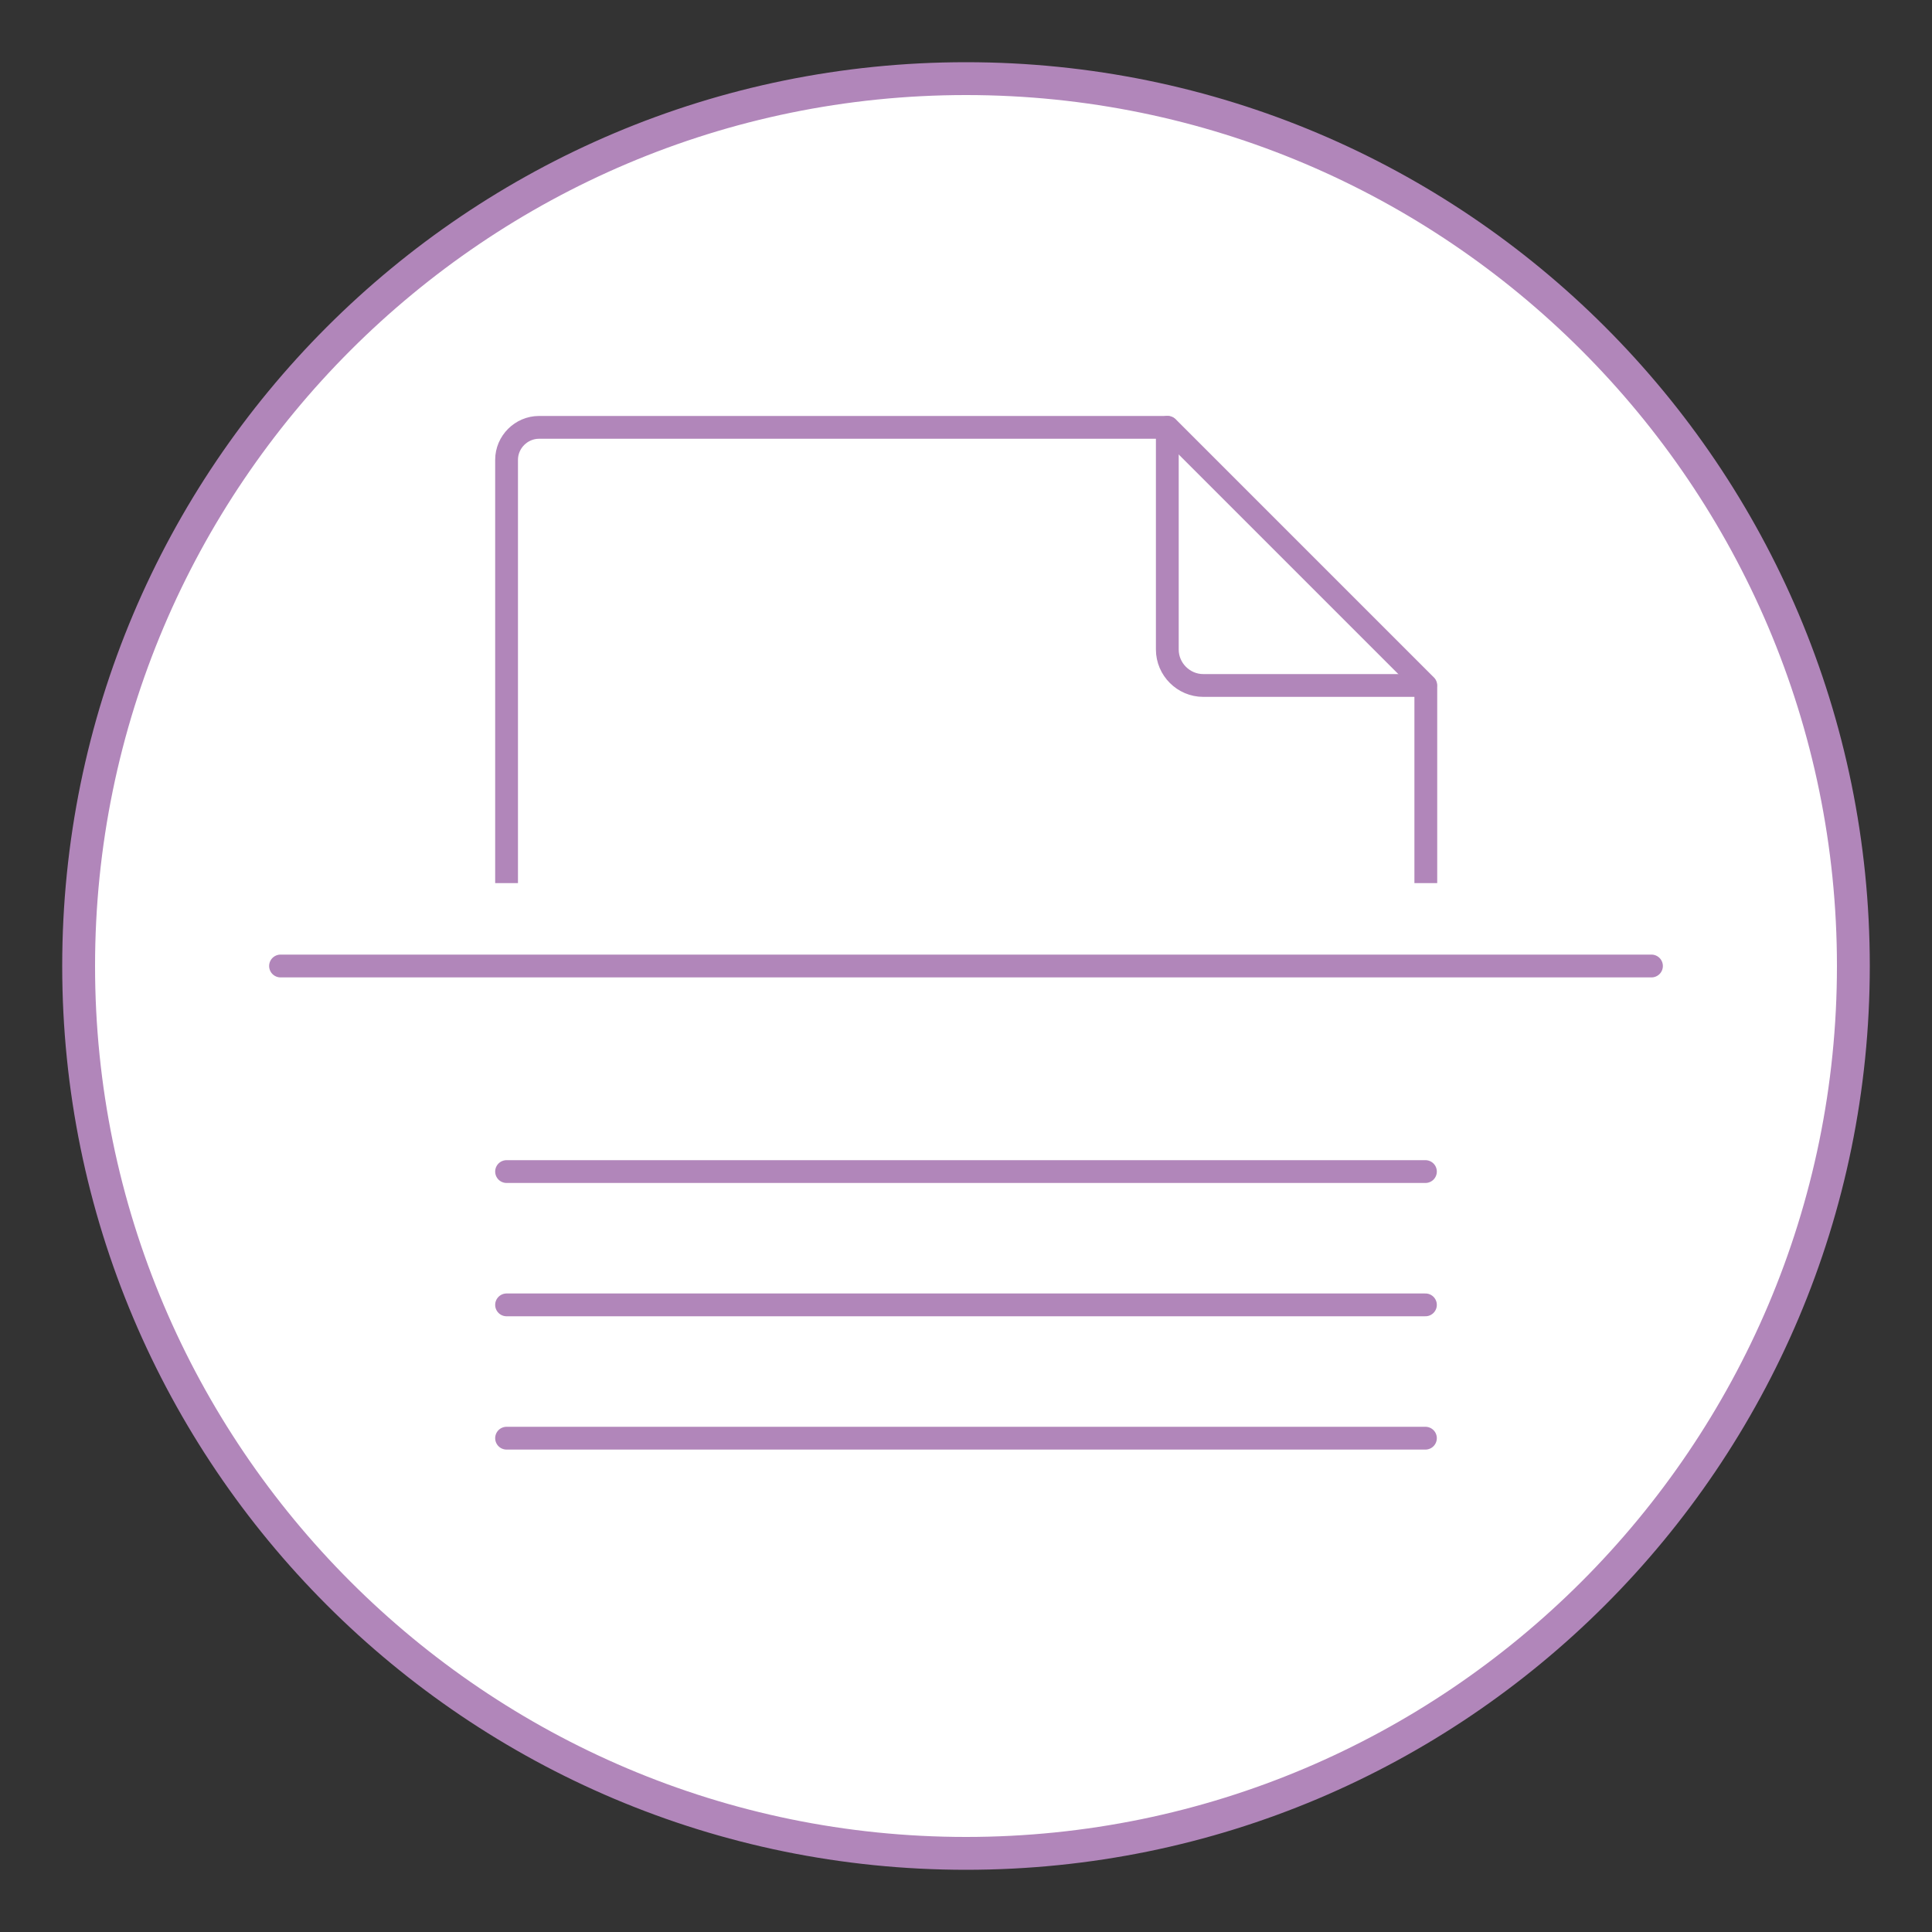
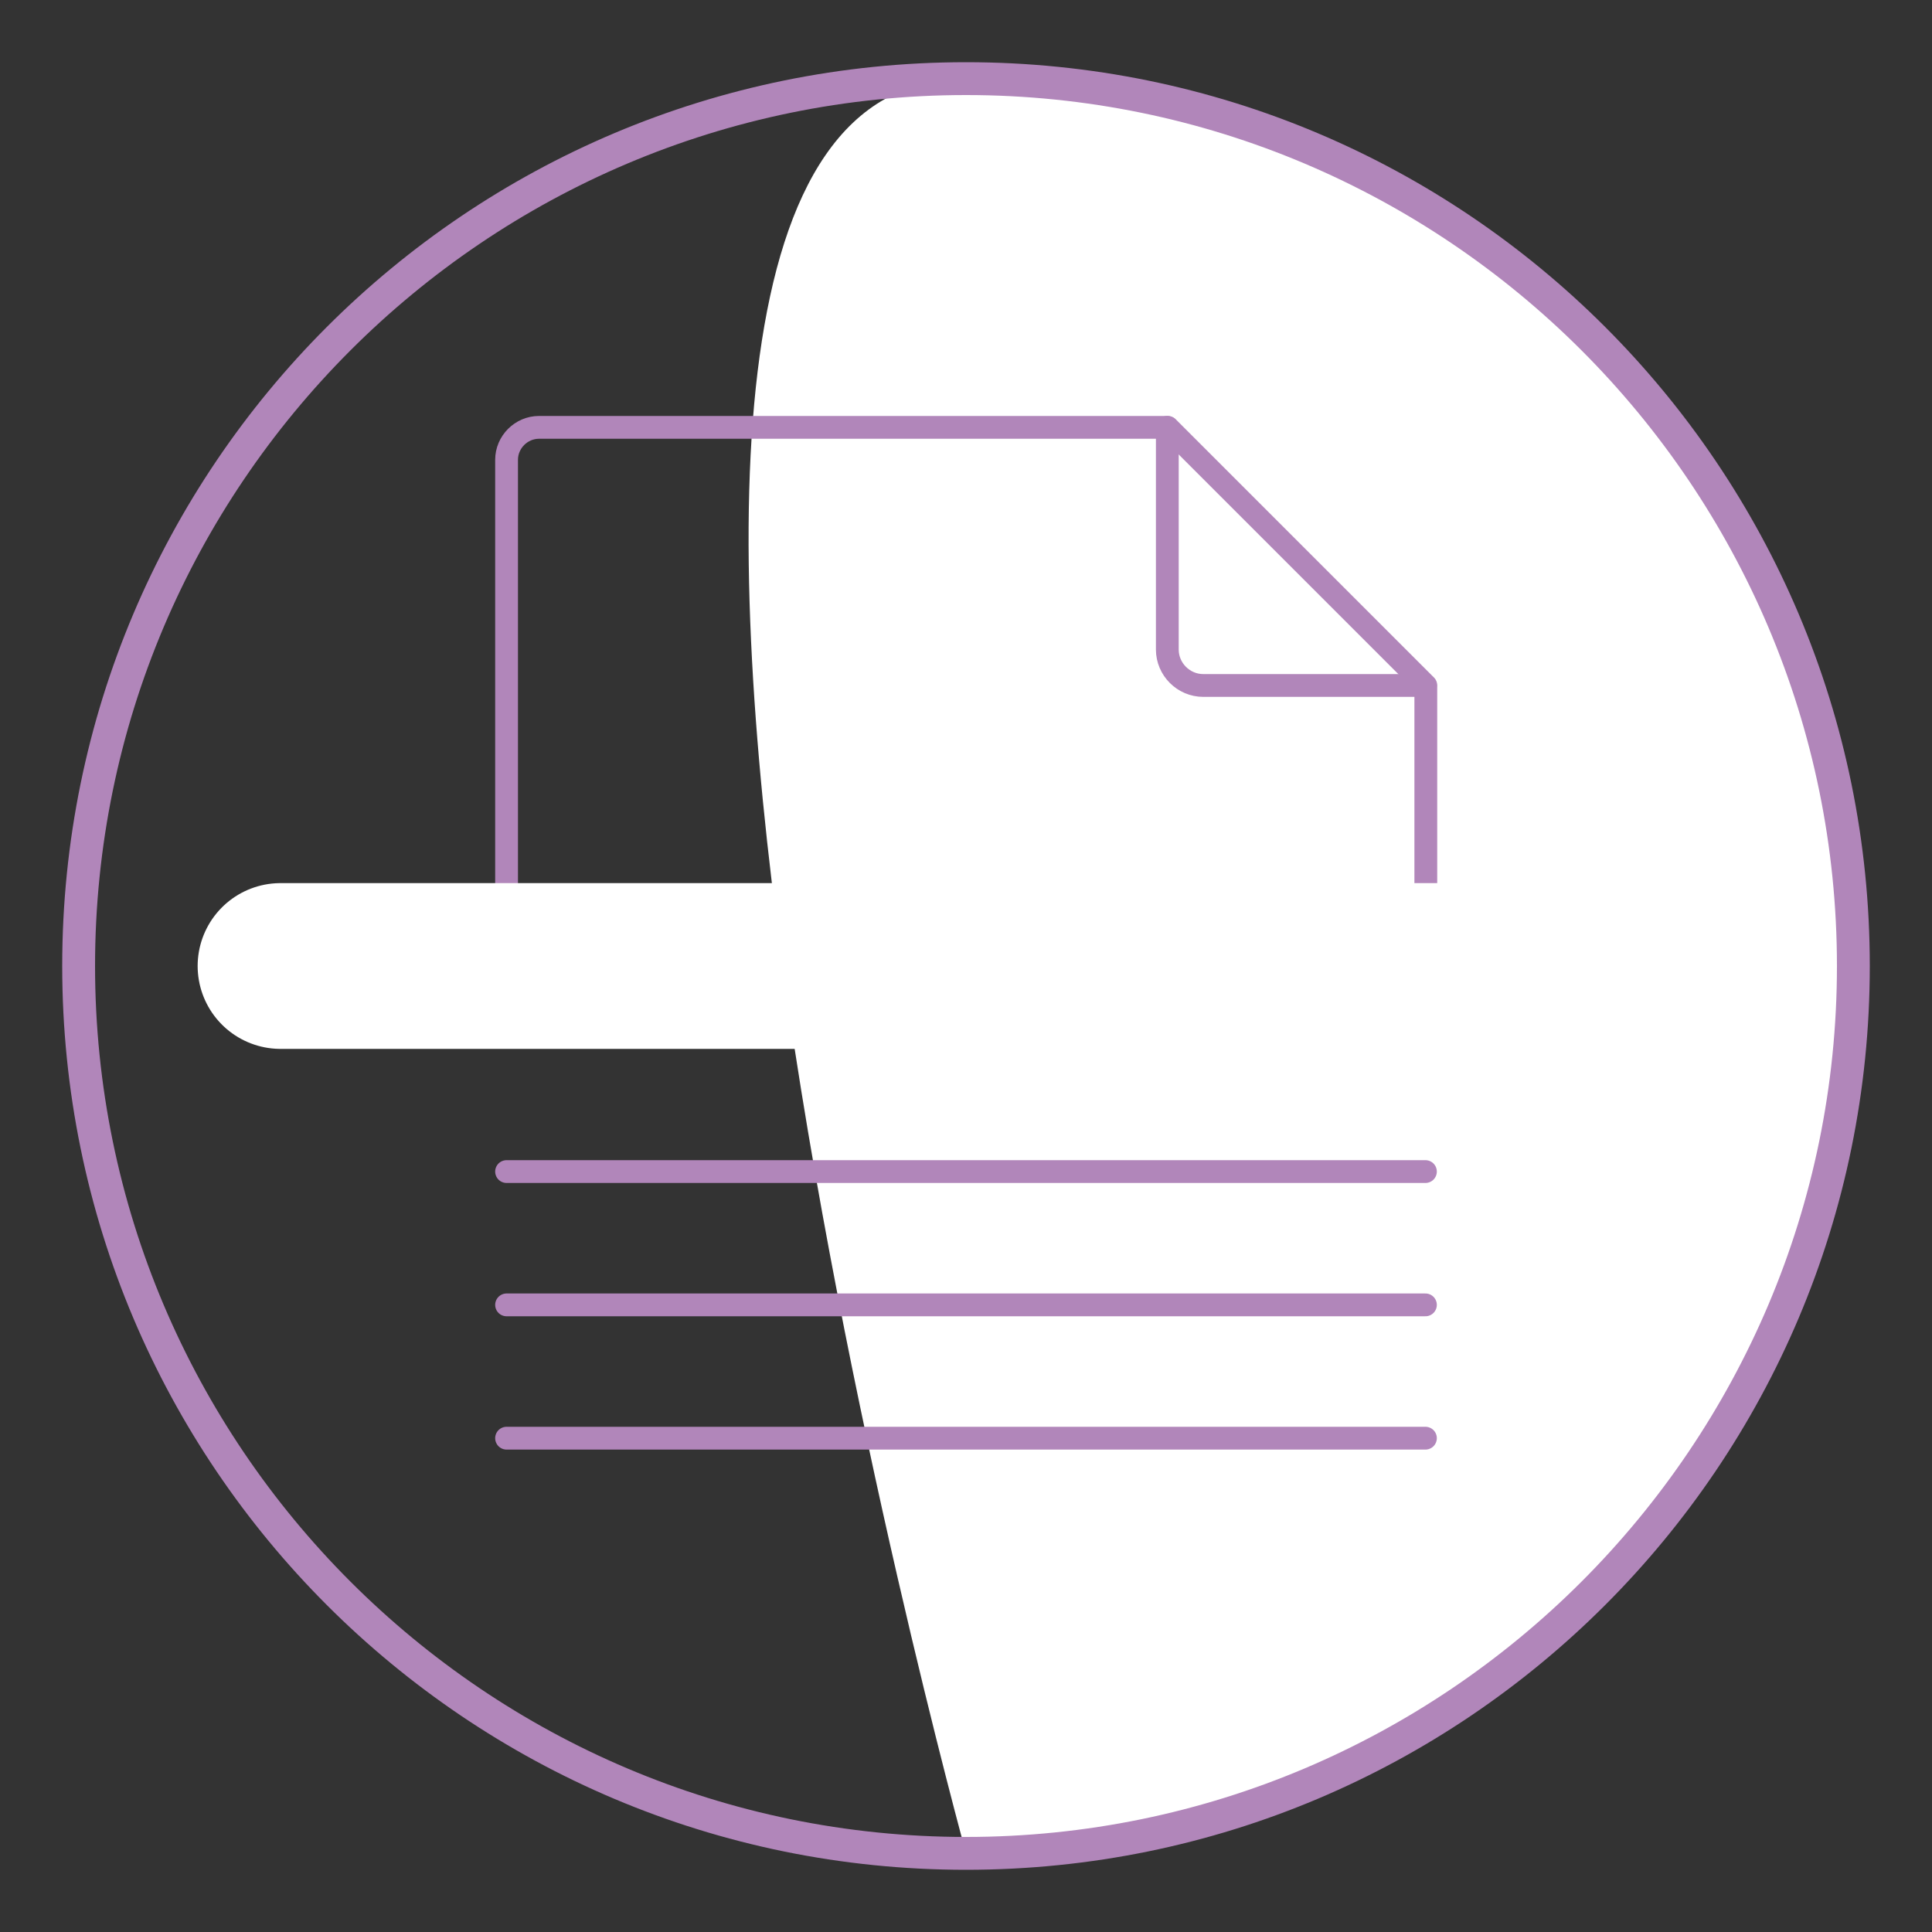
<svg xmlns="http://www.w3.org/2000/svg" id="_金平糖" data-name="金平糖" viewBox="0 0 50 50">
  <rect x="0" y="0" width="50" height="50" fill="#333333" stroke="none" />
  <defs>
    <style>
      .cls-1 {
        stroke: #b186ba;
        stroke-width: .59px;
      }

      .cls-1, .cls-2 {
        fill: none;
        stroke-linecap: round;
        stroke-linejoin: round;
      }

      .cls-3 {
        fill: #b186ba;
      }

      .cls-3, .cls-4 {
        stroke-width: 0px;
      }

      .cls-2 {
        stroke: #fff;
        stroke-width: 4.29px;
      }

      .cls-4 {
        fill: #fff;
      }
    </style>
  </defs>
  <g>
-     <path class="cls-4" d="M25,47.96c-12.66,0-22.96-10.3-22.96-22.96S12.34,2.04,25,2.04s22.96,10.3,22.96,22.96-10.3,22.96-22.96,22.96Z" />
+     <path class="cls-4" d="M25,47.96S12.34,2.04,25,2.04s22.96,10.3,22.96,22.96-10.3,22.96-22.96,22.96Z" />
    <path class="cls-3" d="M25,2.46c12.43,0,22.54,10.11,22.54,22.54s-10.11,22.54-22.54,22.54S2.46,37.43,2.46,25,12.57,2.46,25,2.46M25,1.61C12.08,1.61,1.61,12.08,1.61,25s10.47,23.39,23.39,23.39,23.39-10.47,23.39-23.39S37.92,1.61,25,1.61h0Z" />
  </g>
  <g>
    <path class="cls-1" d="M30.21,11.06H13.95c-.46,0-.84.38-.84.84v13.55c0,.46.38.84.84.84h22.11c.46,0,.84-.38.84-.84v-7.71l-6.68-6.68Z" />
    <path class="cls-1" d="M30.21,11.06v5.75c0,.51.42.93.93.93h5.75" />
  </g>
  <g>
    <line class="cls-2" x1="7.26" y1="25" x2="42.74" y2="25" />
-     <line class="cls-1" x1="7.26" y1="25" x2="42.74" y2="25" />
  </g>
  <line class="cls-1" x1="13.11" y1="30.32" x2="36.89" y2="30.32" />
  <line class="cls-1" x1="13.11" y1="33.77" x2="36.89" y2="33.77" />
  <line class="cls-1" x1="13.11" y1="37.22" x2="36.89" y2="37.22" />
</svg>